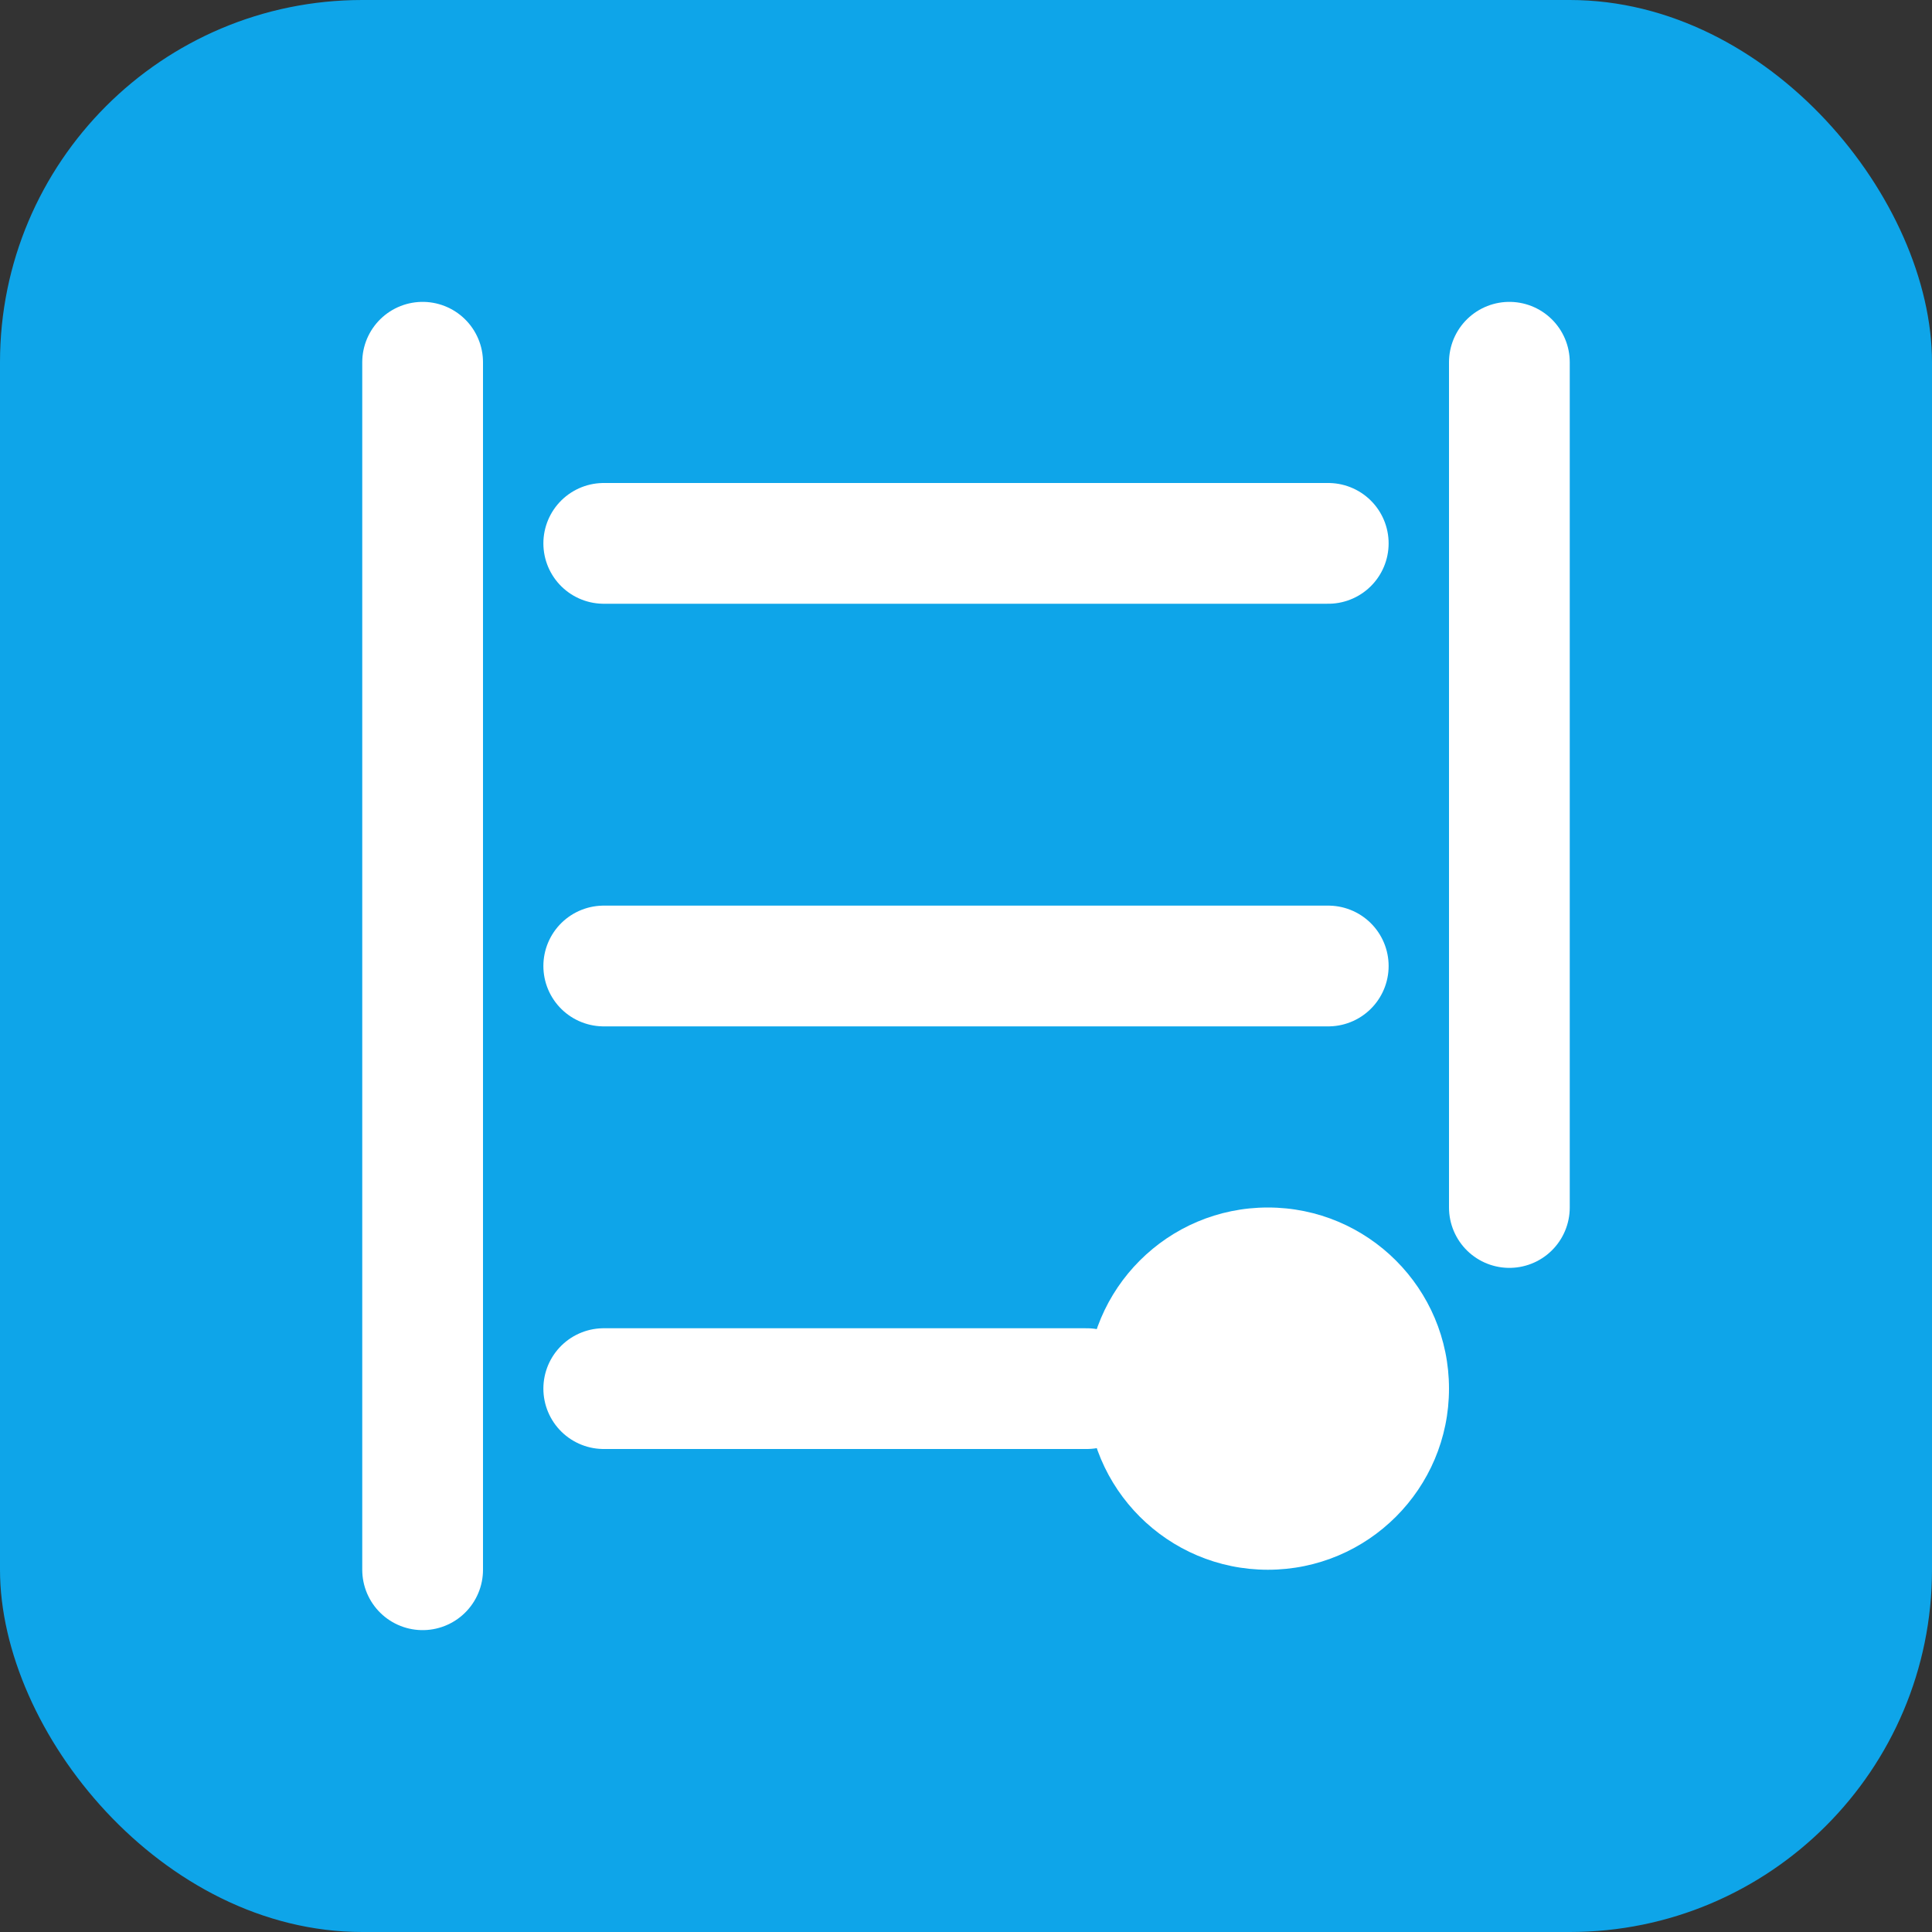
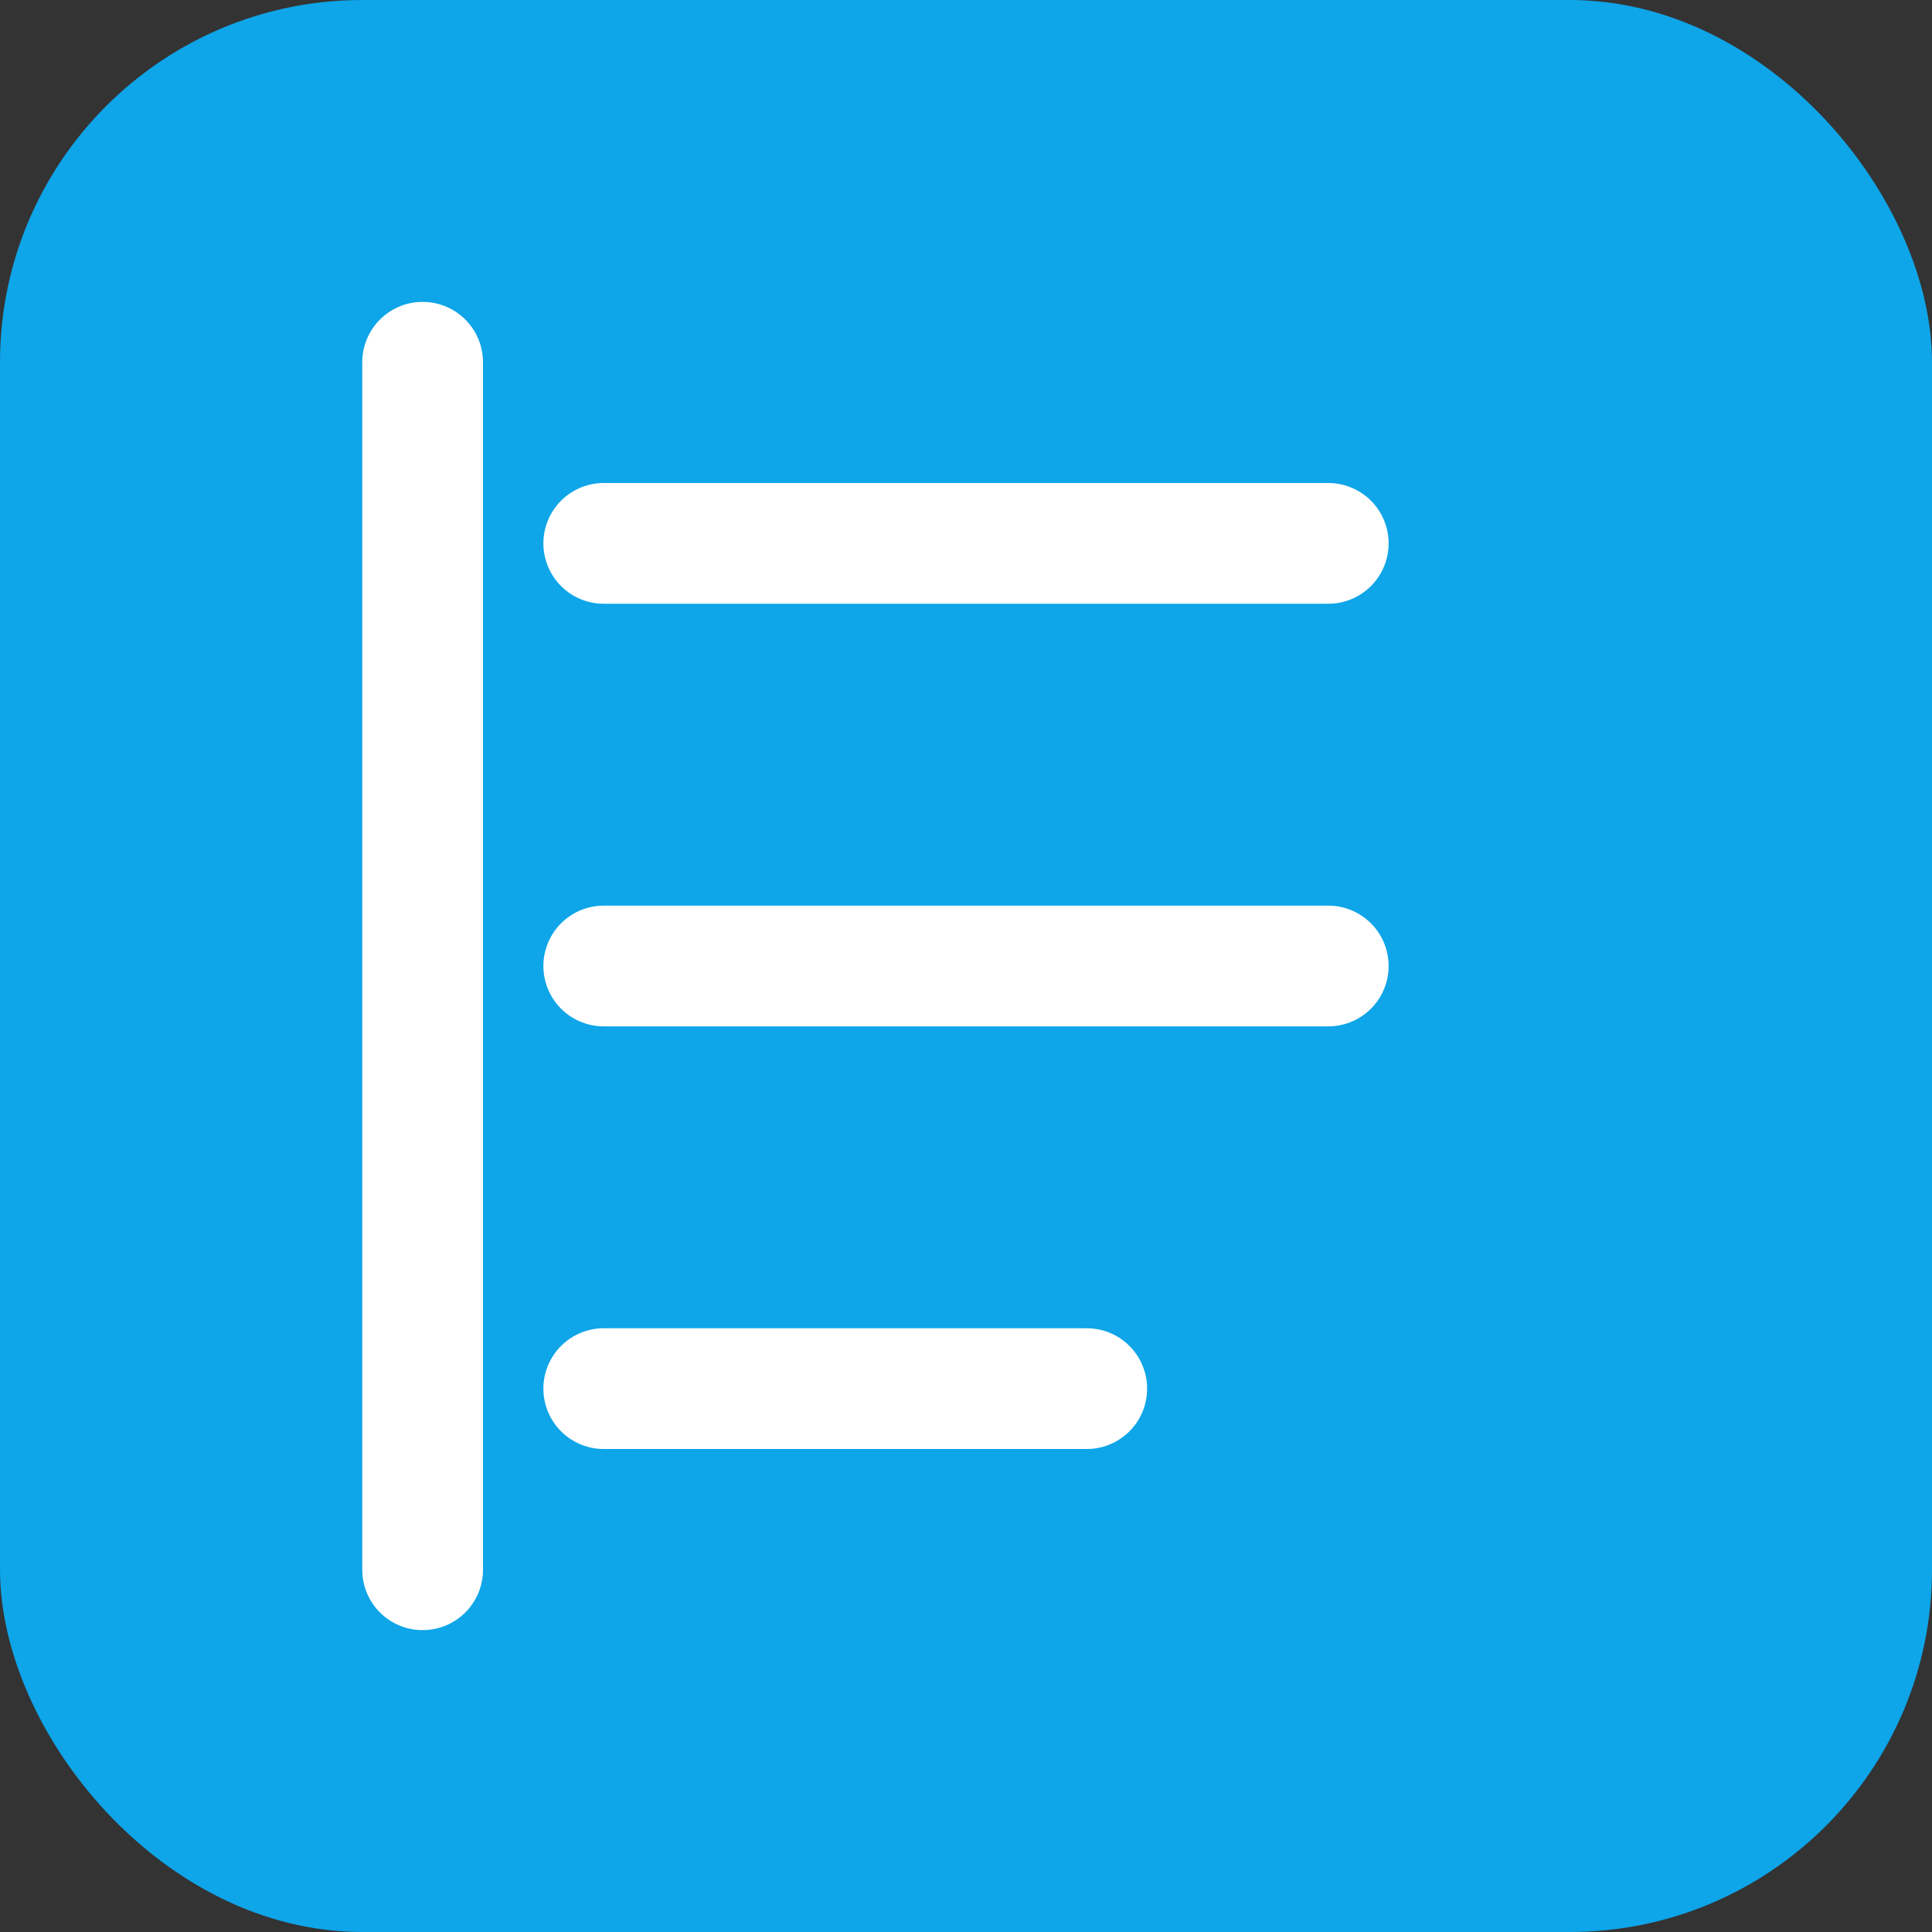
<svg xmlns="http://www.w3.org/2000/svg" width="32" height="32" viewBox="0 0 32 32" fill="none">
  <rect x="0" y="0" width="32" height="32" fill="#333333" stroke="none" />
  <rect width="32" height="32" rx="6" fill="#0EA5E9" />
-   <path d="M10 9H22M10 16H22M10 23H18M7 6V26M25 6V20" stroke="white" stroke-width="2" stroke-linecap="round" />
-   <circle cx="21" cy="23" r="3" fill="white" />
+   <path d="M10 9H22M10 16H22M10 23H18M7 6V26M25 6" stroke="white" stroke-width="2" stroke-linecap="round" />
</svg>